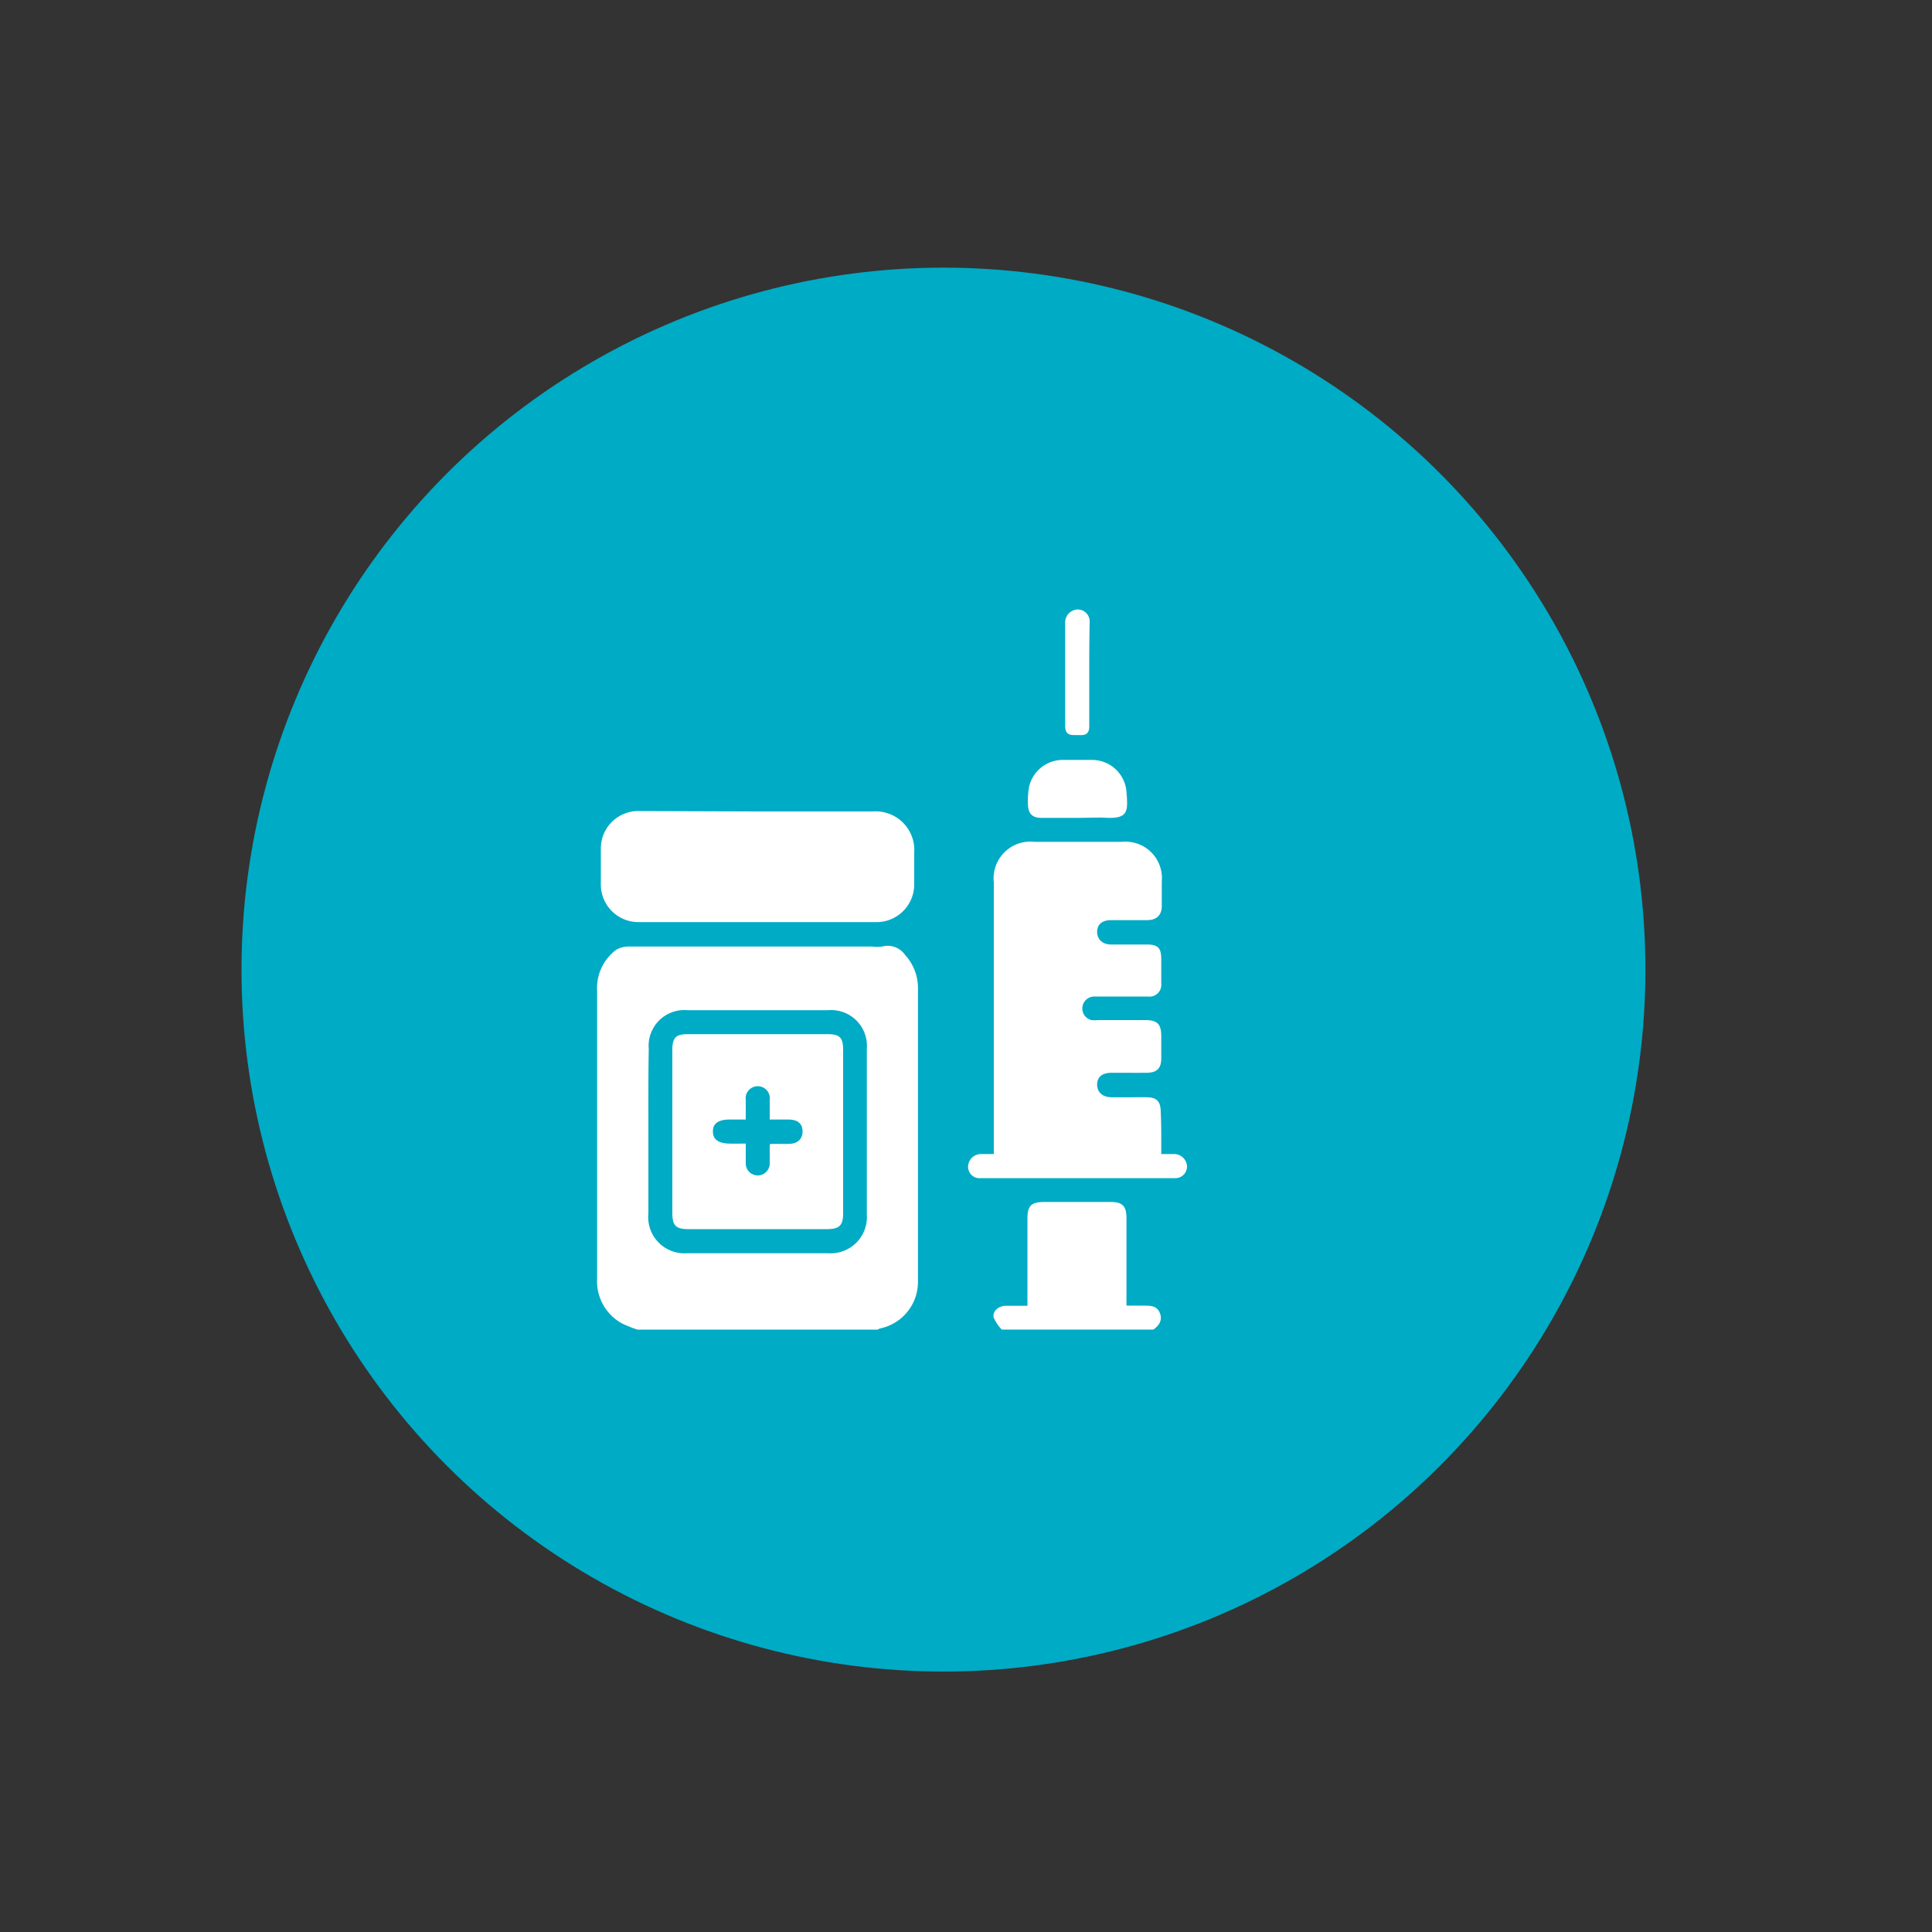
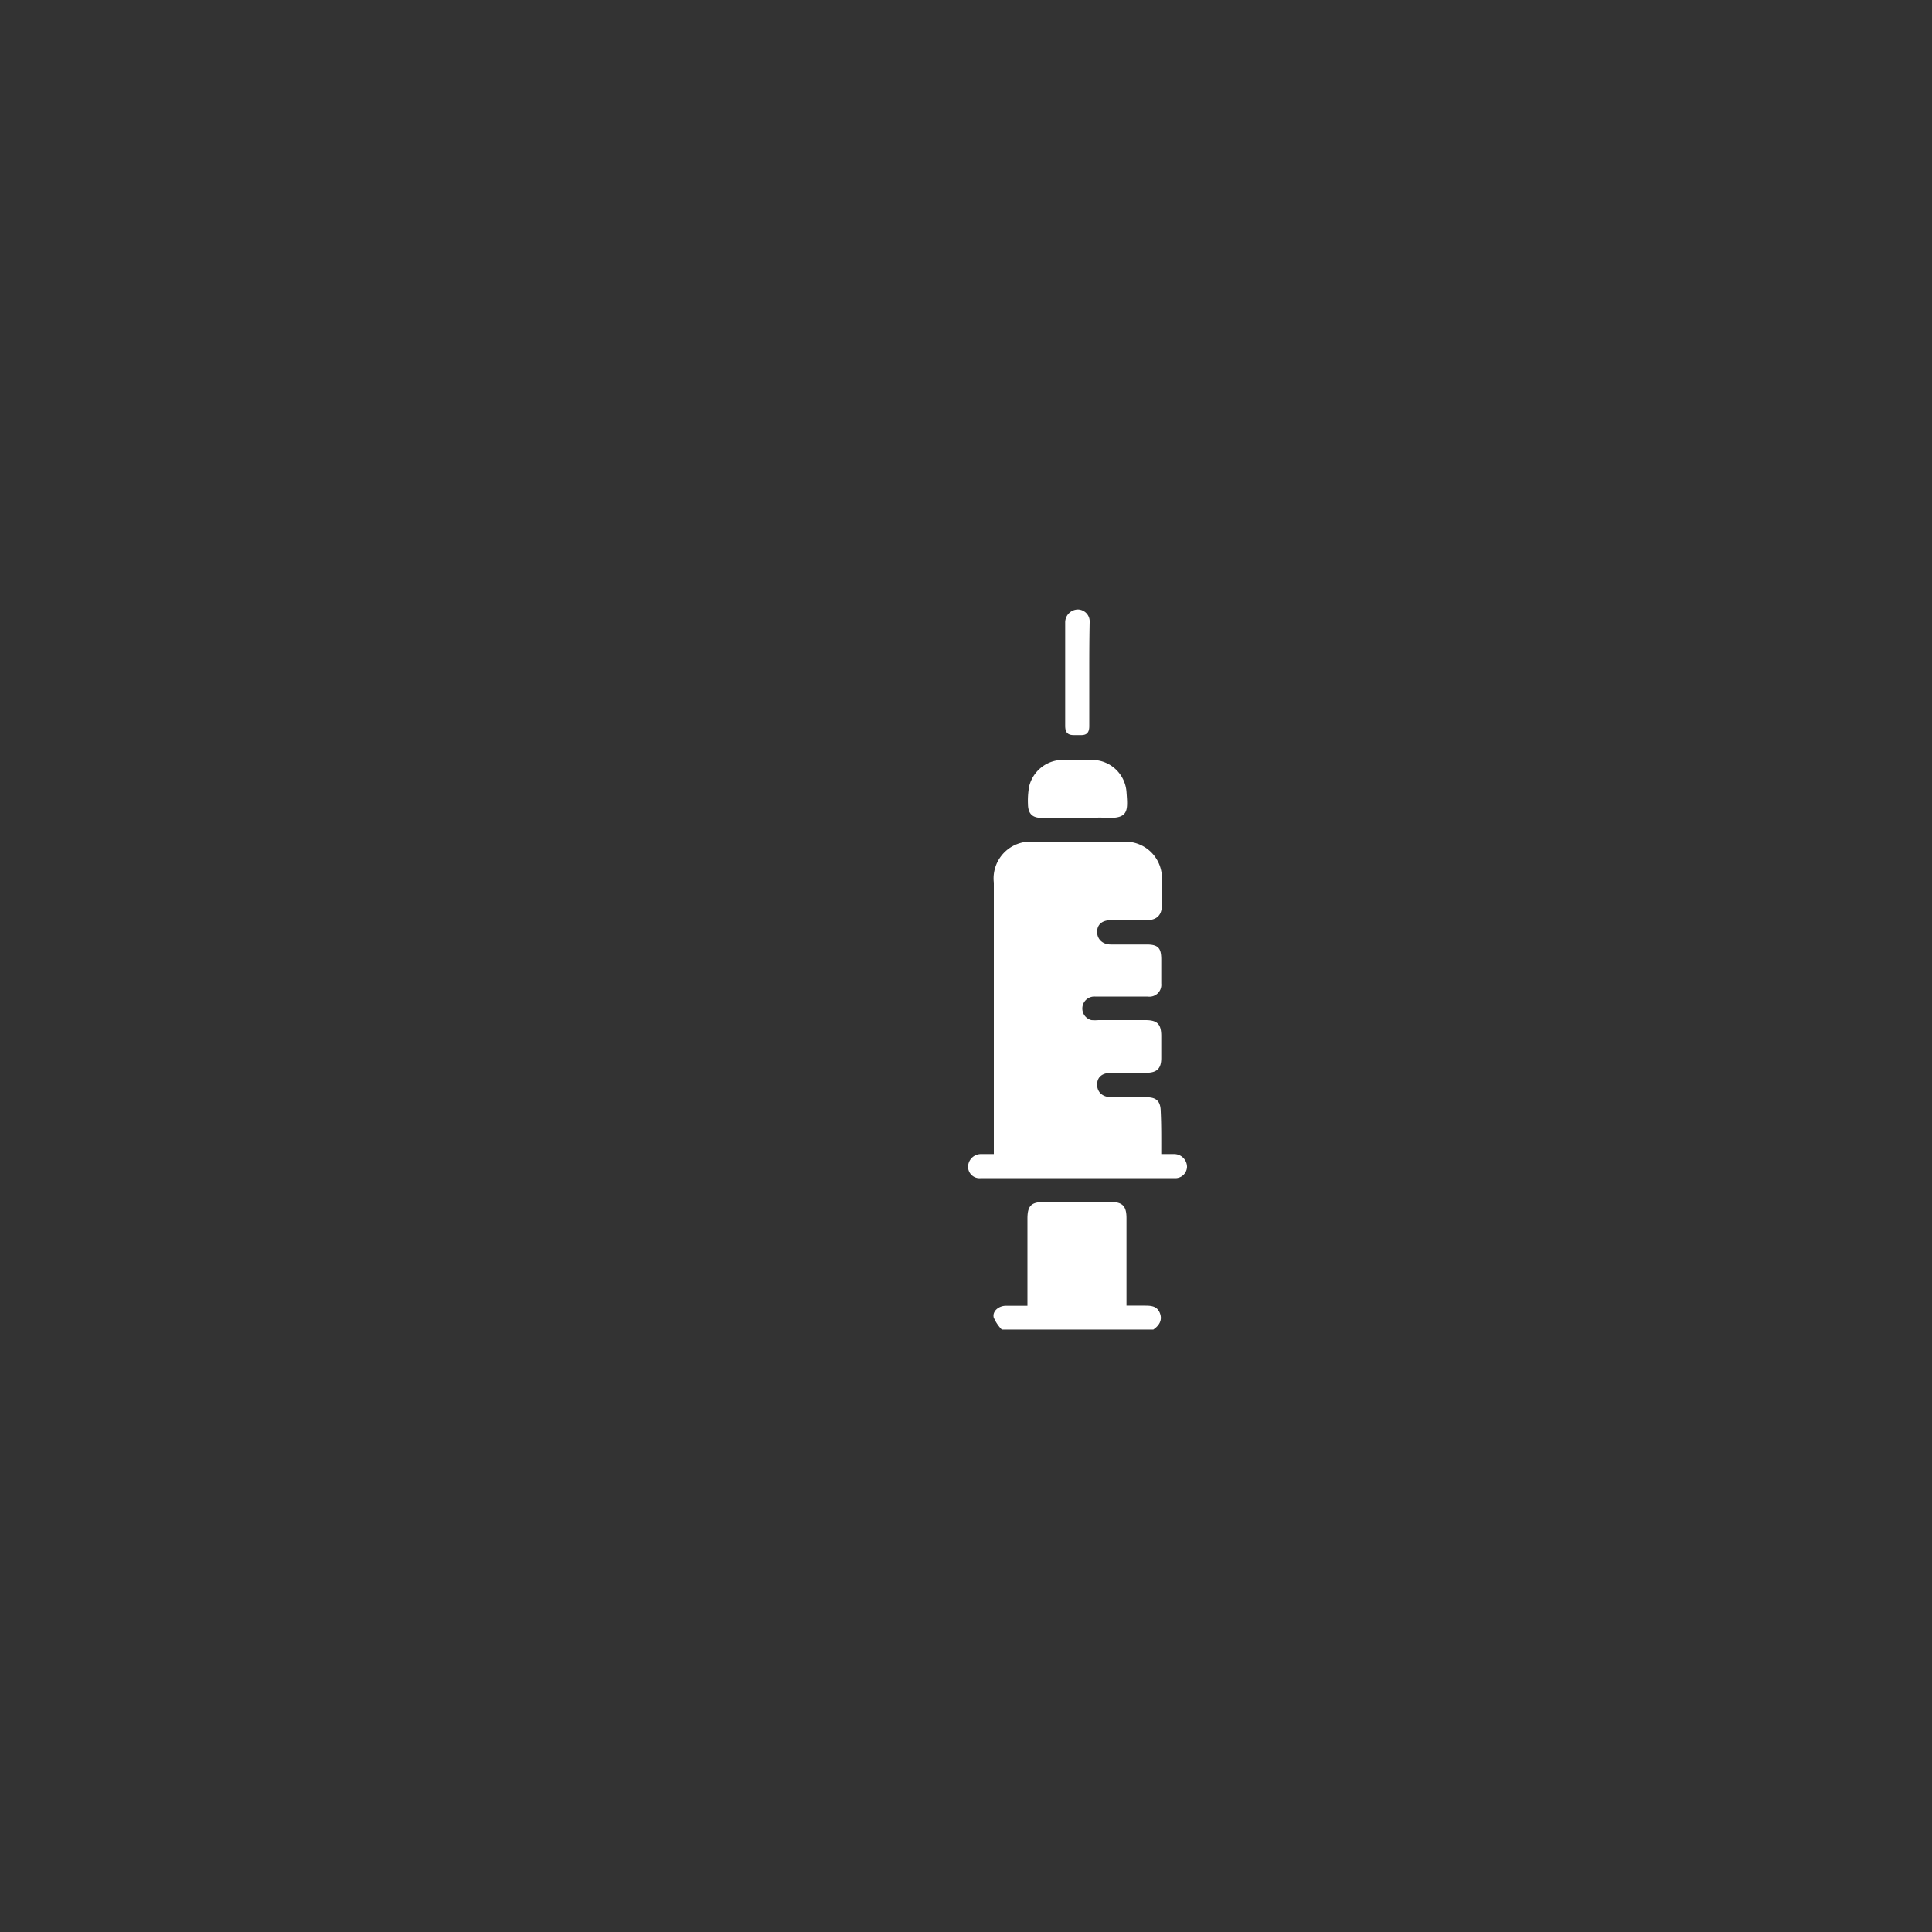
<svg xmlns="http://www.w3.org/2000/svg" id="Layer_1" data-name="Layer 1" viewBox="0 0 150 150">
  <rect x="0" y="0" width="150" height="150" fill="#333333" stroke="none" />
  <defs>
    <style>.cls-1{fill:#00abc5;}.cls-2{fill:#fff;}</style>
  </defs>
-   <circle class="cls-1" cx="73.25" cy="75.28" r="54.5" />
-   <path class="cls-2" d="M49.49,103.23a9.68,9.68,0,0,1-1.2-.48,3.73,3.73,0,0,1-1.93-3.49V87.47c0-3.51,0-7,0-10.53a3.71,3.71,0,0,1,1.47-3.19,1.87,1.87,0,0,1,1-.26c.63,0,1.27,0,1.9,0h17a2.71,2.71,0,0,0,.76,0,1.64,1.64,0,0,1,1.78.65,3.8,3.8,0,0,1,1,2.64q0,11.32,0,22.65a3.69,3.69,0,0,1-2.94,3.71,1.11,1.11,0,0,0-.19.09Zm.85-15.34c0,2.11,0,4.22,0,6.33a2.81,2.81,0,0,0,3,3.08H64.3a2.81,2.81,0,0,0,3-3V81.43a2.78,2.78,0,0,0-3-3H53.37a2.77,2.77,0,0,0-3,3C50.33,83.59,50.34,85.74,50.34,87.89Z" />
  <path class="cls-2" d="M77.78,103.23a3.1,3.1,0,0,1-.63-.94c-.11-.48.36-.89.92-.91.27,0,.55,0,.82,0h.88c0-.23,0-.44,0-.65V94.61c0-1,.3-1.29,1.32-1.29h5.13c.93,0,1.24.32,1.24,1.25v6.8h1.36c.51,0,1,0,1.23.57s-.08,1-.51,1.29Z" />
  <path class="cls-2" d="M90.16,89.6c.41,0,.72,0,1,0a1,1,0,0,1,1,1,.91.91,0,0,1-1,.87h-15a.89.89,0,0,1-1-.87,1,1,0,0,1,1-1c.31,0,.62,0,1,0V68.53a2.86,2.86,0,0,1,3.17-3.17h6.77a2.83,2.83,0,0,1,3.1,3.08c0,.63,0,1.27,0,1.91s-.35,1.08-1.12,1.09H86.26c-.68,0-1.07.33-1.08.89s.39,1,1.07,1c.93,0,1.85,0,2.78,0s1.12.32,1.13,1.13c0,.63,0,1.27,0,1.91a.92.92,0,0,1-1.06,1c-1.37,0-2.73,0-4.1,0a.93.93,0,0,0-.27,1.83,3.33,3.33,0,0,0,.55,0h3.65c.91,0,1.22.3,1.23,1.2,0,.58,0,1.16,0,1.75,0,.8-.33,1.13-1.13,1.14s-1.82,0-2.72,0c-.73,0-1.12.32-1.13.9s.4,1,1.13,1H89c.8,0,1.11.31,1.12,1.13C90.17,87.39,90.16,88.46,90.16,89.6Z" />
-   <path class="cls-2" d="M58.78,63h9a3,3,0,0,1,3.2,3.19c0,.8,0,1.6,0,2.4a2.93,2.93,0,0,1-3.09,3q-9.09,0-18.18,0a2.92,2.92,0,0,1-3.06-3c0-.88,0-1.75,0-2.62a2.91,2.91,0,0,1,3.06-3Z" />
  <path class="cls-2" d="M83.61,63.5H80.88c-.74,0-1.06-.33-1.07-1.07a6.18,6.18,0,0,1,.09-1.36A2.69,2.69,0,0,1,82.45,59c.79,0,1.57,0,2.35,0a2.68,2.68,0,0,1,2.66,2.48c.11,1.49.2,2.15-1.78,2C85,63.47,84.3,63.5,83.61,63.5Z" />
  <path class="cls-2" d="M84.57,52.38c0,1.35,0,2.7,0,4,0,.5-.2.71-.68.69h-.54c-.51,0-.65-.27-.65-.73,0-2.26,0-4.51,0-6.77,0-.42,0-.83,0-1.25a1,1,0,0,1,1-1,.93.93,0,0,1,.9,1C84.57,49.69,84.57,51,84.57,52.38Z" />
-   <path class="cls-2" d="M65.46,87.86c0,2.12,0,4.23,0,6.34,0,.94-.29,1.23-1.25,1.23H53.46c-1,0-1.26-.28-1.26-1.28V81.54c0-1,.28-1.25,1.22-1.25H64.23c1,0,1.23.29,1.23,1.24Zm-5.7,1,.12-.05c.45,0,.91,0,1.36,0,.68,0,1.09-.39,1.07-1s-.41-.88-1.08-.89H59.76c0-.56,0-1,0-1.51a.94.94,0,1,0-1.86,0c0,.48,0,1,0,1.51H56.66c-.89,0-1.32.31-1.31.94s.45.92,1.34.93H57.9c0,.56,0,1,0,1.54a.93.93,0,1,0,1.86,0C59.77,89.86,59.76,89.37,59.76,88.87Z" />
</svg>